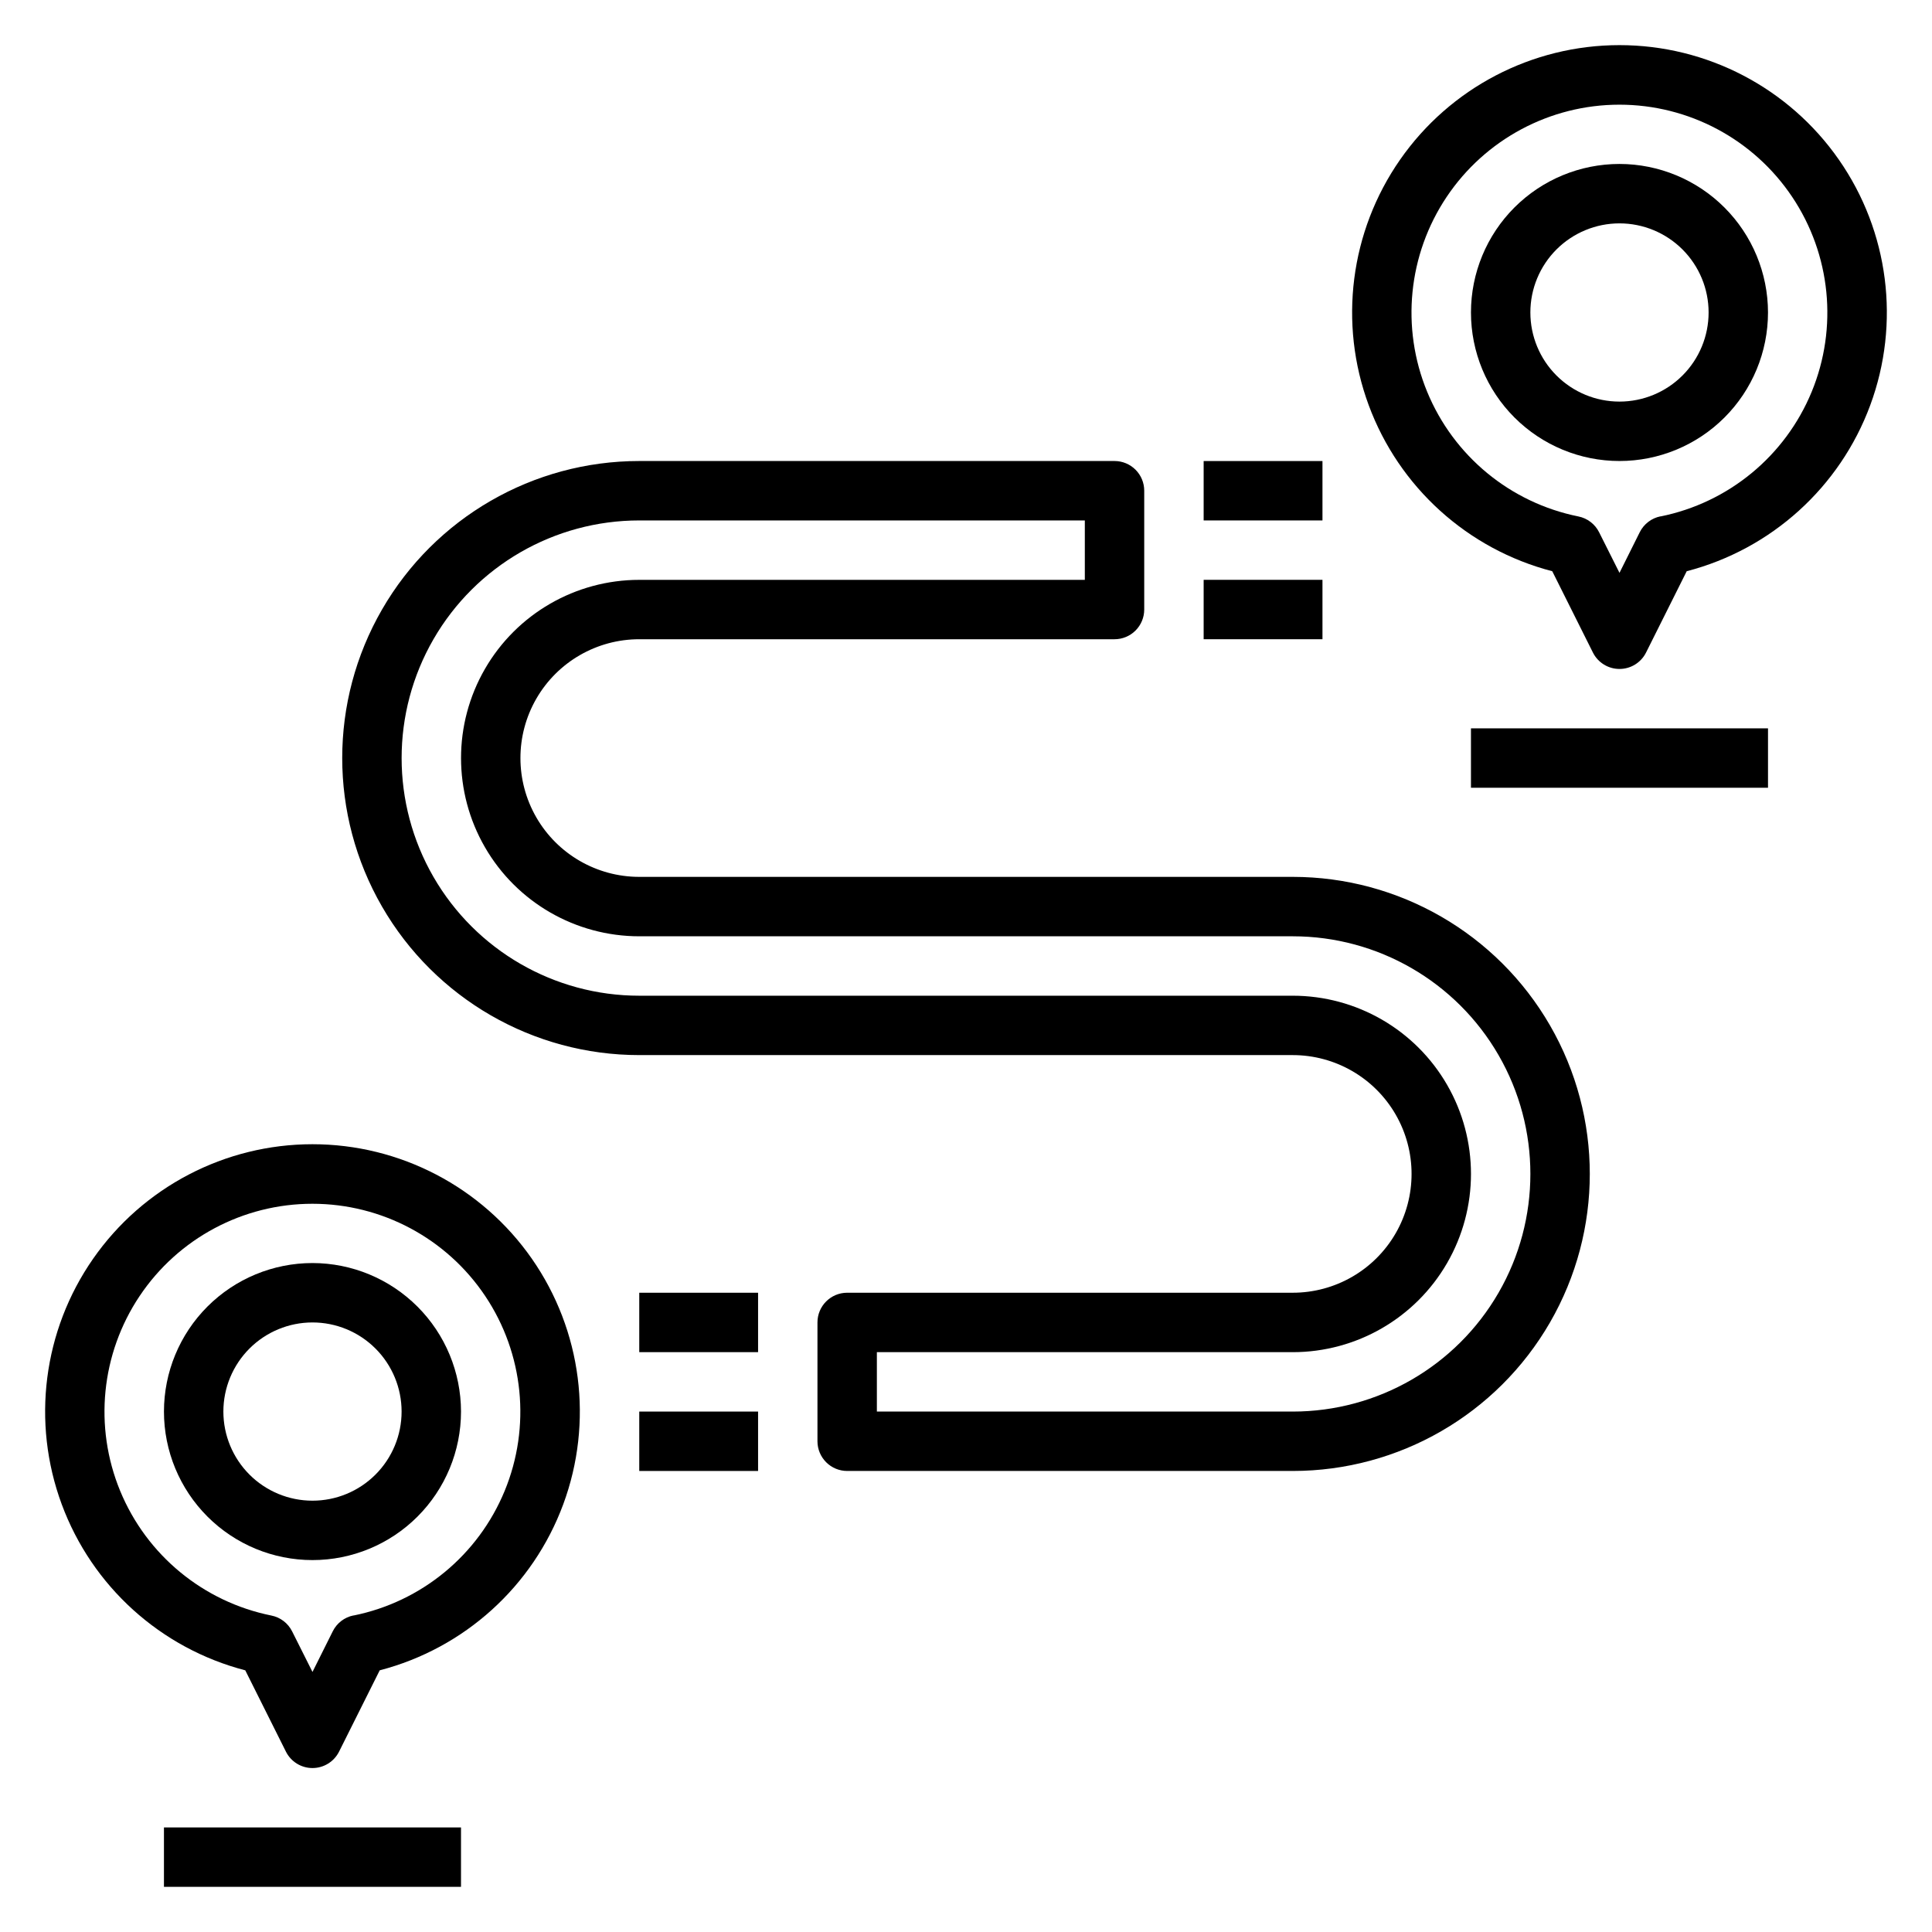
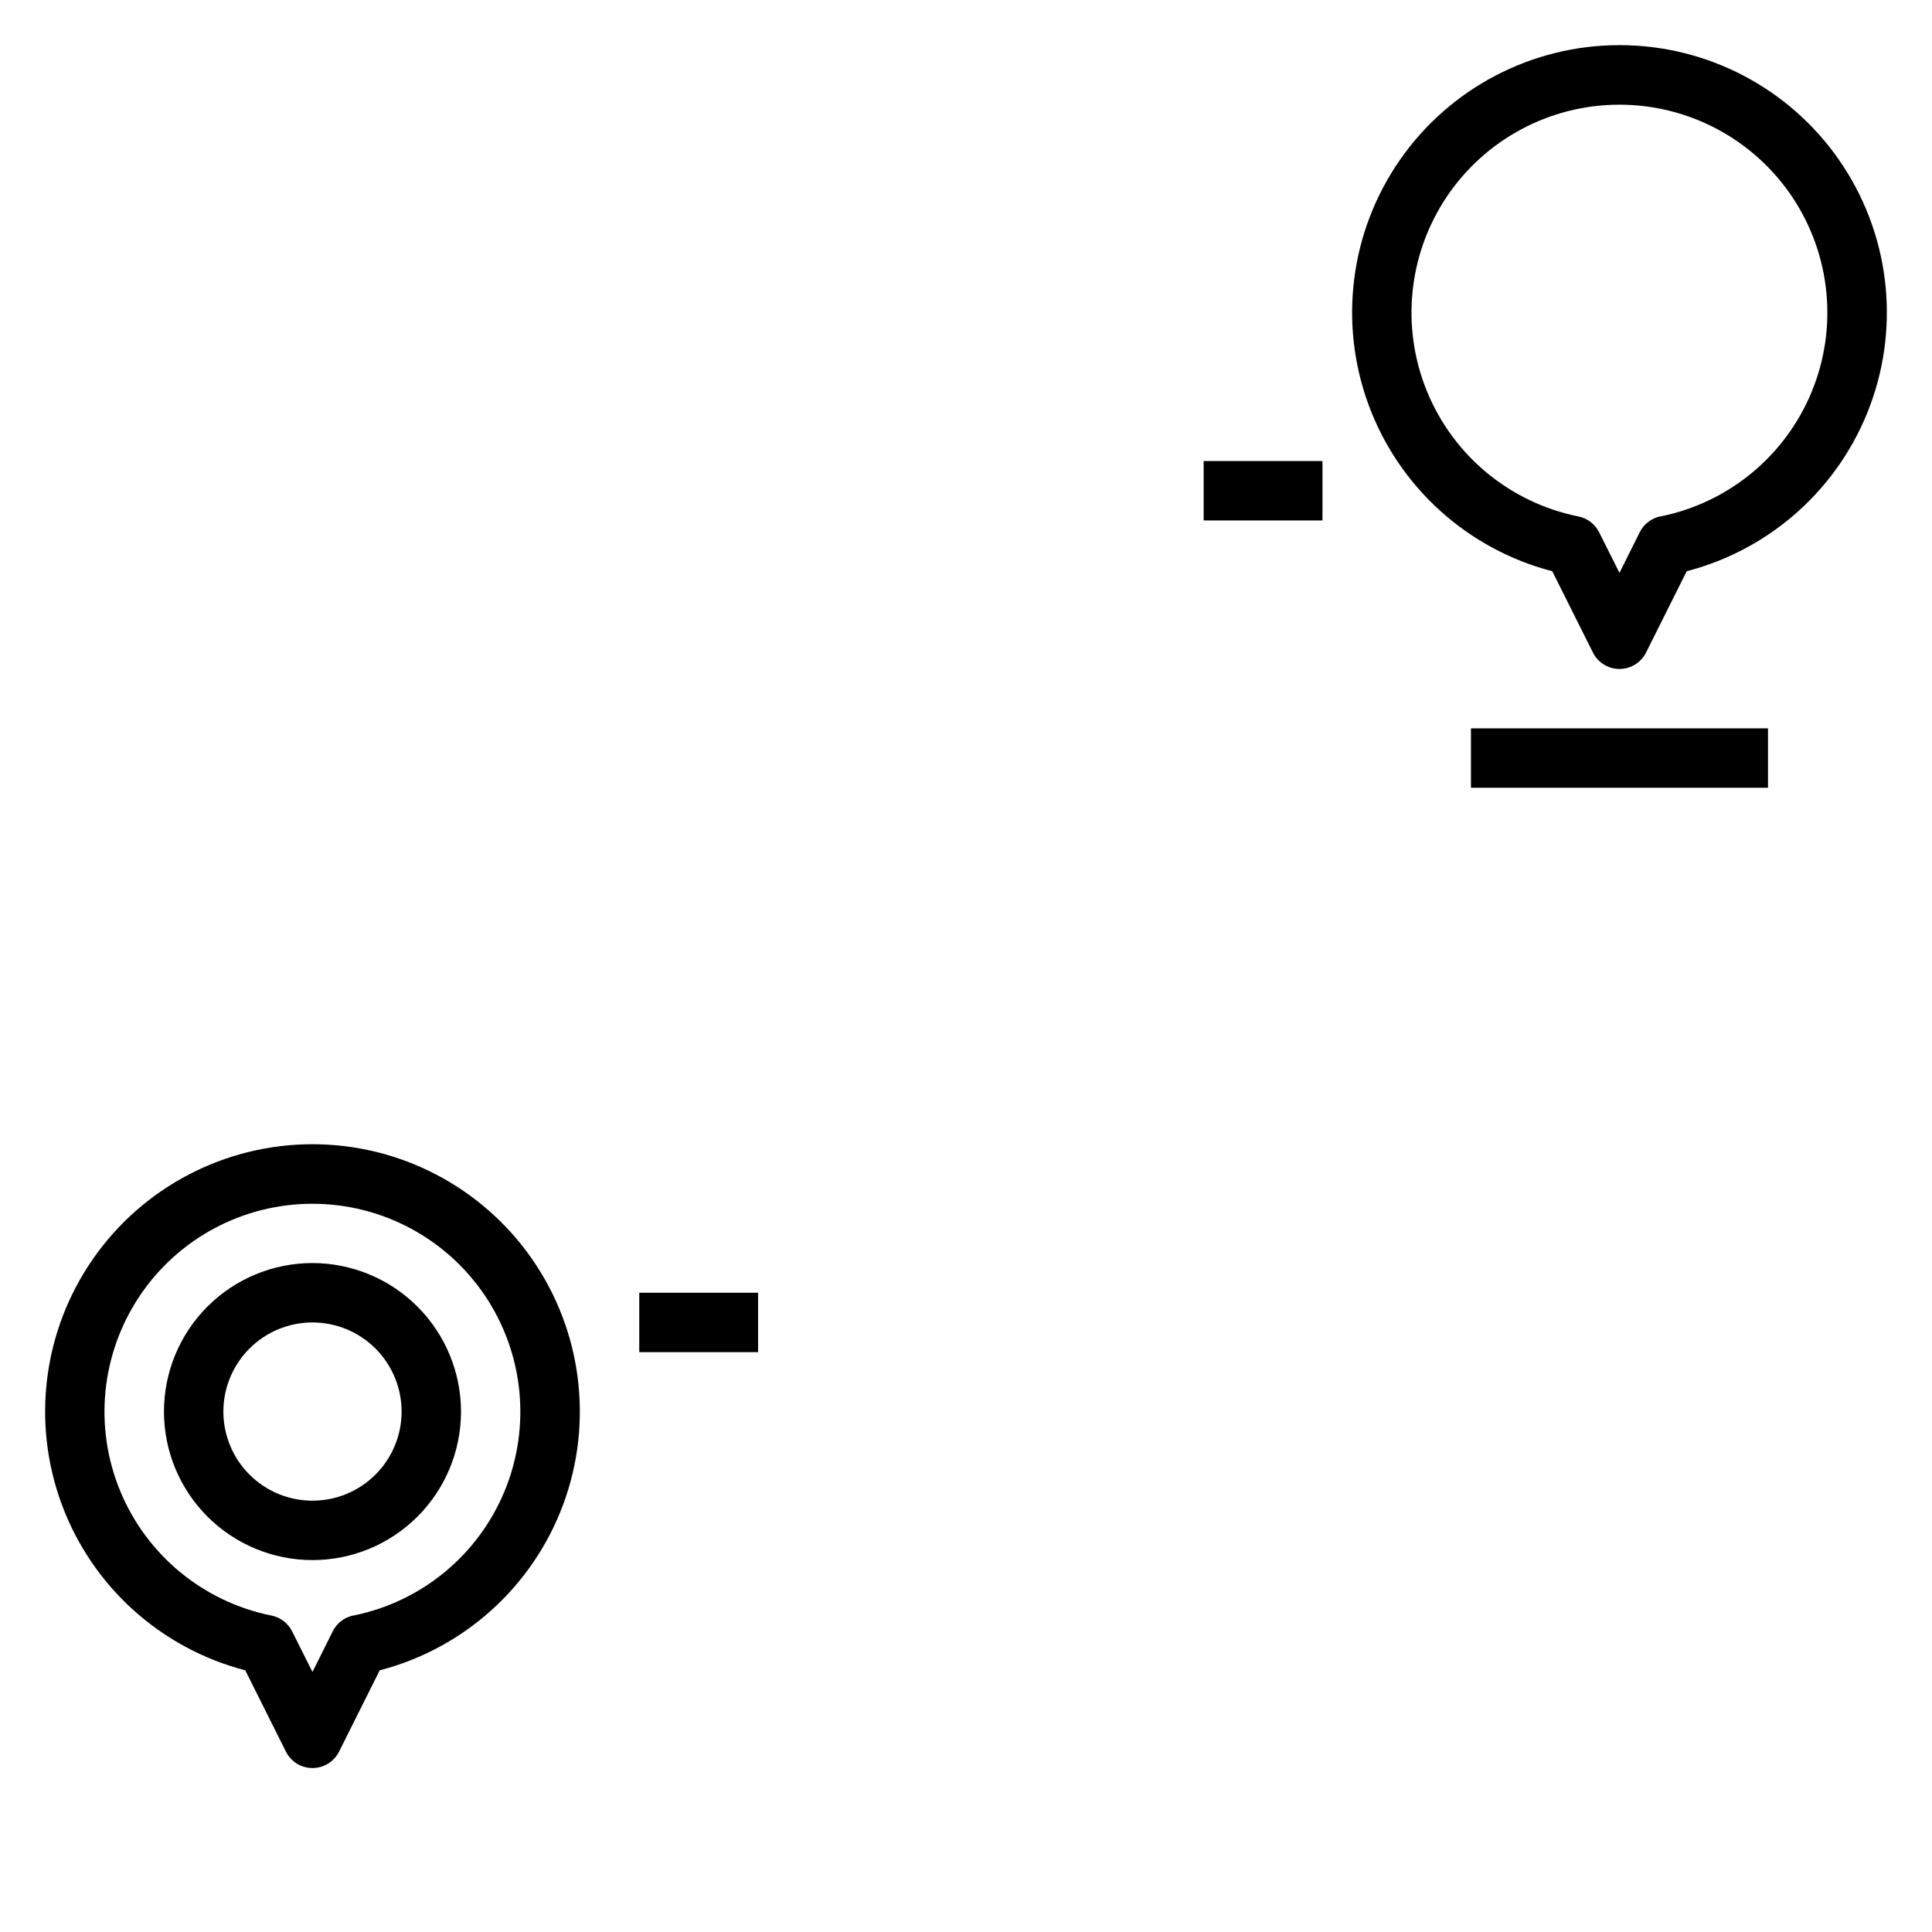
<svg xmlns="http://www.w3.org/2000/svg" fill="#000000" width="800px" height="800px" version="1.1" viewBox="144 144 512 512">
  <g>
    <path d="m226.81 447.23c-23.18 0-44.895 11.336-58.141 30.359-13.246 19.02-16.352 43.32-8.312 65.059 8.039 21.742 26.203 38.176 48.641 44.004l10.77 21.539c1.332 2.672 4.059 4.359 7.043 4.359 2.988 0 5.715-1.688 7.047-4.359l10.77-21.539c22.434-5.828 40.602-22.262 48.641-44.004 8.039-21.738 4.934-46.039-8.312-65.059-13.25-19.023-34.965-30.359-58.145-30.359zm10.887 124.87c-2.387 0.473-4.422 2.023-5.508 4.203l-5.379 10.777-5.391-10.746c-1.09-2.18-3.121-3.731-5.512-4.203-18.023-3.633-33.051-16.02-40.059-33.016-7.008-17-5.074-36.375 5.156-51.656 10.227-15.281 27.402-24.449 45.789-24.449 18.391 0 35.566 9.168 45.793 24.449 10.227 15.281 12.16 34.656 5.152 51.656-7.008 16.996-22.031 29.383-40.059 33.016z" />
    <path d="m226.81 478.72c-10.438 0-20.449 4.148-27.832 11.527-7.379 7.383-11.527 17.395-11.527 27.832 0 10.441 4.148 20.449 11.527 27.832 7.383 7.383 17.395 11.527 27.832 11.527 10.441 0 20.453-4.144 27.832-11.527 7.383-7.383 11.531-17.391 11.531-27.832-0.016-10.434-4.164-20.438-11.543-27.816-7.379-7.379-17.383-11.531-27.82-11.543zm0 62.977c-6.262 0-12.27-2.488-16.699-6.918-4.426-4.43-6.914-10.434-6.914-16.699 0-6.262 2.488-12.27 6.914-16.699 4.43-4.43 10.438-6.918 16.699-6.918 6.266 0 12.273 2.488 16.699 6.918 4.43 4.43 6.918 10.438 6.918 16.699 0 6.266-2.488 12.27-6.918 16.699-4.426 4.43-10.434 6.918-16.699 6.918z" />
-     <path d="m187.45 628.29h78.719v15.742h-78.719z" />
    <path d="m573.18 155.96c-23.18 0-44.895 11.336-58.145 30.359-13.246 19.02-16.352 43.32-8.312 65.062 8.039 21.738 26.207 38.172 48.641 44l10.77 21.539c1.332 2.672 4.062 4.359 7.047 4.359s5.715-1.688 7.043-4.359l10.77-21.539c22.438-5.828 40.602-22.262 48.641-44 8.043-21.742 4.938-46.043-8.312-65.062-13.246-19.023-34.961-30.359-58.141-30.359zm10.887 124.87c-2.387 0.473-4.422 2.027-5.512 4.203l-5.375 10.777-5.394-10.746c-1.086-2.176-3.121-3.731-5.508-4.203-18.027-3.633-33.051-16.016-40.059-33.016-7.008-17-5.074-36.375 5.152-51.656 10.23-15.277 27.406-24.449 45.793-24.449s35.562 9.172 45.789 24.449c10.23 15.281 12.164 34.656 5.156 51.656-7.008 17-22.035 29.383-40.059 33.016z" />
-     <path d="m573.18 187.45c-10.441 0-20.449 4.148-27.832 11.527-7.383 7.383-11.527 17.395-11.527 27.832 0 10.441 4.144 20.453 11.527 27.832 7.383 7.383 17.391 11.531 27.832 11.531 10.438 0 20.449-4.148 27.832-11.531 7.379-7.379 11.527-17.391 11.527-27.832-0.012-10.434-4.164-20.438-11.543-27.816s-17.383-11.531-27.816-11.543zm0 62.977c-6.266 0-12.27-2.488-16.699-6.918-4.43-4.426-6.918-10.434-6.918-16.699 0-6.262 2.488-12.27 6.918-16.699 4.43-4.426 10.434-6.914 16.699-6.914 6.262 0 12.27 2.488 16.699 6.914 4.43 4.43 6.918 10.438 6.918 16.699 0 6.266-2.488 12.273-6.918 16.699-4.43 4.43-10.438 6.918-16.699 6.918z" />
    <path d="m533.82 337.02h78.719v15.742h-78.719z" />
-     <path d="m486.59 376.38h-173.18c-11.25 0-21.645-6.004-27.27-15.746-5.625-9.742-5.625-21.742 0-31.488 5.625-9.742 16.02-15.742 27.27-15.742h125.95c2.086 0 4.09-0.828 5.566-2.305 1.477-1.477 2.305-3.481 2.305-5.566v-31.488c0-2.09-0.828-4.09-2.305-5.566-1.477-1.477-3.481-2.305-5.566-2.305h-125.95c-28.125 0-54.113 15.004-68.172 39.359-14.062 24.355-14.062 54.363 0 78.719 14.059 24.355 40.047 39.359 68.172 39.359h173.18c11.25 0 21.645 6.004 27.27 15.746s5.625 21.746 0 31.488c-5.625 9.742-16.02 15.742-27.27 15.742h-118.08c-4.348 0-7.875 3.523-7.875 7.871v31.488c0 2.09 0.832 4.09 2.309 5.566 1.477 1.477 3.477 2.309 5.566 2.309h118.08c28.125 0 54.113-15.004 68.176-39.363 14.062-24.355 14.062-54.363 0-78.719-14.062-24.355-40.051-39.359-68.176-39.359zm0 141.7h-110.21v-15.742h110.21c16.875 0 32.469-9.004 40.906-23.617s8.438-32.617 0-47.23c-8.438-14.617-24.031-23.617-40.906-23.617h-173.18c-22.5 0-43.289-12.004-54.539-31.488-11.25-19.484-11.25-43.492 0-62.977s32.039-31.488 54.539-31.488h118.08v15.742l-118.08 0.004c-16.875 0-32.469 9-40.902 23.613-8.438 14.613-8.438 32.621 0 47.234 8.434 14.613 24.027 23.613 40.902 23.613h173.18c22.5 0 43.289 12.004 54.539 31.488s11.25 43.492 0 62.977-32.039 31.488-54.539 31.488z" />
    <path d="m462.98 266.18h31.488v15.742h-31.488z" />
-     <path d="m462.98 297.66h31.488v15.742h-31.488z" />
    <path d="m313.41 486.59h31.488v15.742h-31.488z" />
-     <path d="m313.41 518.08h31.488v15.742h-31.488z" />
  </g>
</svg>